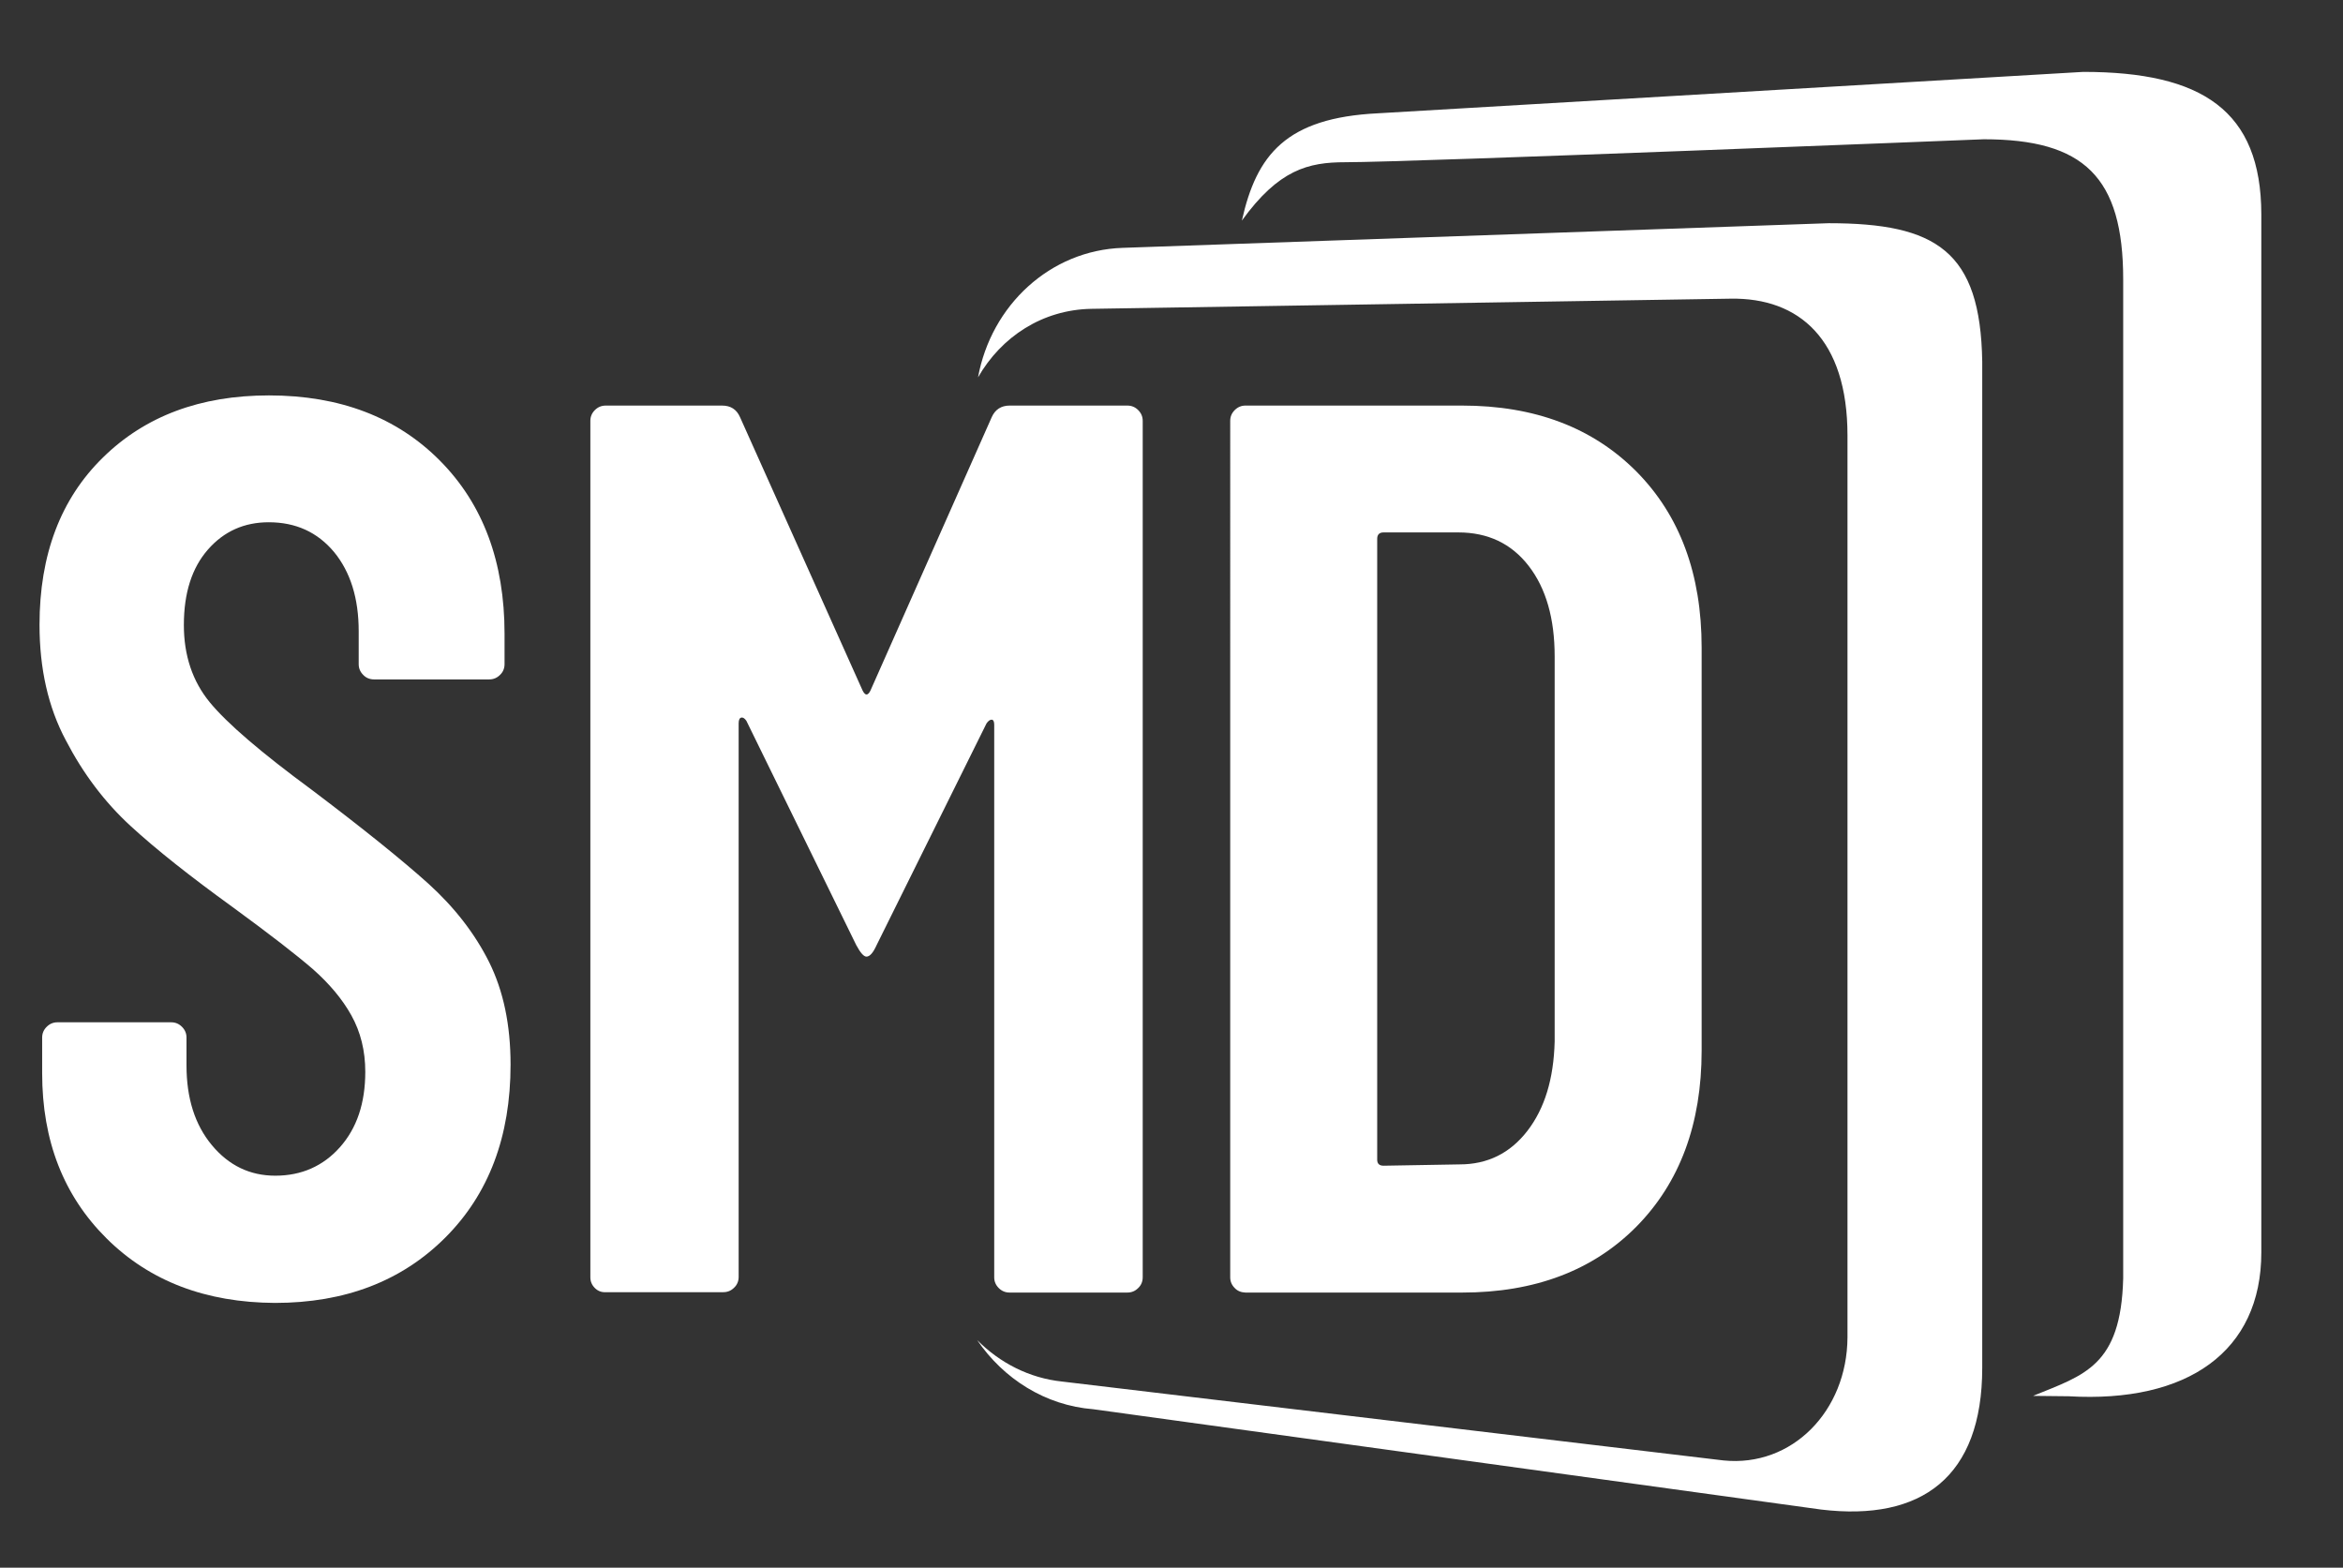
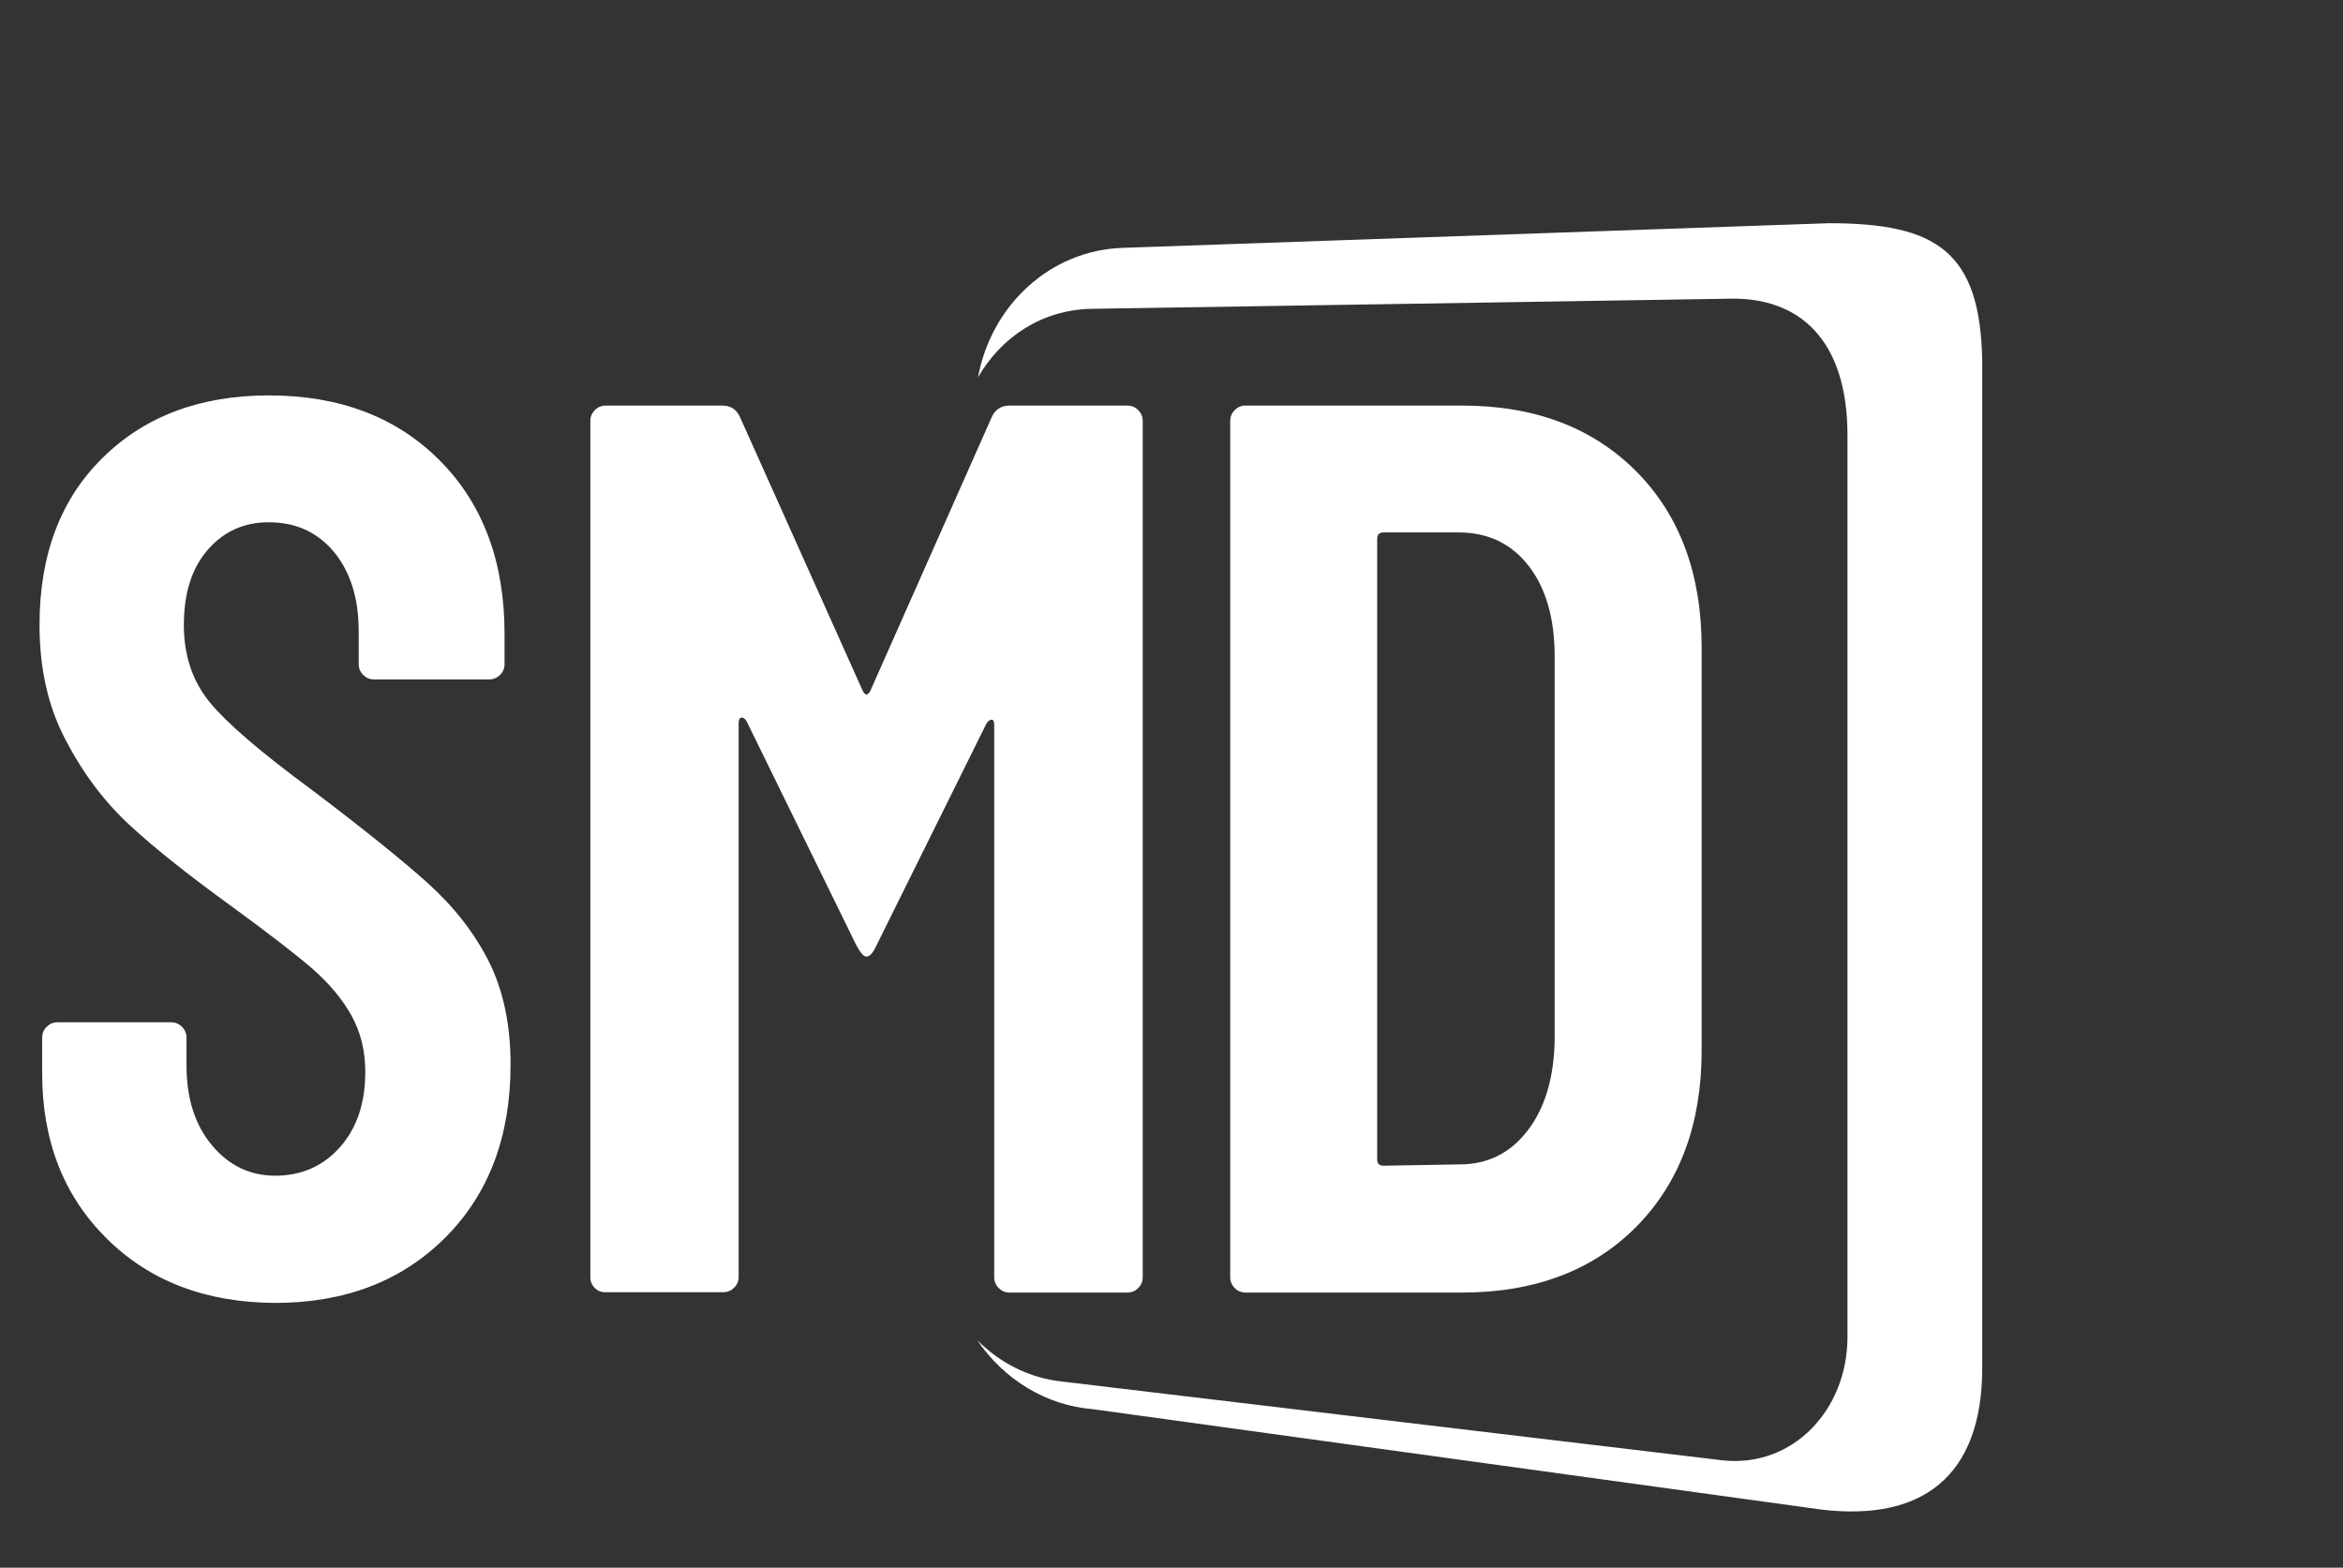
<svg xmlns="http://www.w3.org/2000/svg" version="1.1" id="Calque_1" x="0px" y="0px" viewBox="0 0 1245 833" style="enable-background:new 0 0 1245 833;" xml:space="preserve">
  <rect x="0" y="0" width="1245" height="833" fill="#333333" stroke="none" />
  <style type="text/css">
	.st0{fill:#FFFFFF;}
</style>
  <g>
    <g>
      <g>
        <g>
          <g>
-             <path class="st0" d="M1107,38.2l-374.8,22c-48.8,2.4-64.5,22-72.3,57c19.6-27.1,35.3-31,54.9-31c35.3,0,339.3-12.2,339.3-12.2       c53.2,0,74.1,20,74.1,74.5v530.8c-1.2,46.7-20.8,51.3-47.9,62.4l18.9,0.2c63.1,3.7,102.4-23.7,102.4-76.5V113.9       C1201.5,58.7,1170.1,38.2,1107,38.2z" />
-           </g>
+             </g>
          <g>
            <path class="st0" d="M971.7,118.6l-375.2,13.1c-38.5,1.3-69.8,30.5-76.8,68.8c12.4-21.6,34.2-35.9,60.1-36.4l339.8-5.4       c36.4-0.6,62.1,21.6,62.1,72.7v479.2c-0.2,39.2-29.5,69.1-65.9,65.4l-351.3-41.9c-17.5-1.8-33.2-9.9-45.3-22.1       c14,20.6,36.2,34.8,61.8,36.8l386.7,53.3c53.3,6.4,85.6-17.2,85.6-75.3V192.2C1052.4,133.3,1028.8,118.6,971.7,118.6z" />
          </g>
        </g>
      </g>
      <g>
        <path class="st0" d="M56.7,658.1c-22.9-22.7-34.3-51.9-34.3-87.9v-18.9c0-2.2,0.8-4.1,2.4-5.7c1.6-1.6,3.5-2.4,5.7-2.4H91     c2.2,0,4.1,0.8,5.7,2.4c1.6,1.6,2.4,3.5,2.4,5.7v14.8c0,17.5,4.5,31.6,13.5,42.4c9,10.8,20.2,16.2,33.7,16.2     c13.9,0,25.4-5.1,34.3-15.1c9-10.1,13.5-23.4,13.5-40.1c0-11.2-2.5-21.2-7.4-30c-4.9-8.8-11.8-16.9-20.5-24.6     c-8.8-7.6-23-18.6-42.7-33c-22.4-16.2-40.5-30.5-54.2-43.1c-13.7-12.6-25.1-27.7-34.3-45.4C25.6,375.8,21,355.3,21,332     c0-37.2,11.2-66.9,33.7-88.9c22.4-22,51.8-33,88.2-33c37.7,0,68,11.6,90.9,34.7c22.9,23.1,34.3,53.8,34.3,91.9v16.2     c0,2.2-0.8,4.2-2.4,5.7c-1.6,1.6-3.5,2.4-5.7,2.4h-61.3c-2.2,0-4.2-0.8-5.7-2.4c-1.6-1.6-2.4-3.5-2.4-5.7v-17.5     c0-17.5-4.4-31.5-13.1-42.1c-8.8-10.5-20.3-15.8-34.7-15.8c-13,0-23.8,4.8-32.3,14.5c-8.5,9.7-12.8,23-12.8,40.1     c0,16.2,4.6,29.9,13.8,41.1c9.2,11.2,27.3,26.7,54.2,46.5c27.4,20.7,48,37.3,61.9,49.8c13.9,12.6,24.7,26.5,32.3,41.7     c7.6,15.3,11.4,33.4,11.4,54.5c0,38.2-11.6,68.8-34.7,91.9c-23.1,23.1-53.3,34.7-90.5,34.7C109.4,692.1,79.6,680.8,56.7,658.1z" />
        <path class="st0" d="M316.1,684.4c-1.6-1.6-2.4-3.5-2.4-5.7V223.6c0-2.2,0.8-4.1,2.4-5.7c1.6-1.6,3.5-2.4,5.8-2.4h61.8     c4.5,0,7.7,2,9.5,6.1L458.4,367c1.4,2.7,2.7,2.7,4.1,0L527,221.6c1.8-4,5-6.1,9.5-6.1H599c2.3,0,4.2,0.8,5.8,2.4     c1.6,1.6,2.4,3.5,2.4,5.7v455.1c0,2.2-0.8,4.2-2.4,5.7c-1.6,1.6-3.5,2.4-5.8,2.4h-62.5c-2.3,0-4.2-0.8-5.8-2.4     c-1.6-1.6-2.4-3.5-2.4-5.7V385.1c0-1.8-0.5-2.7-1.4-2.7c-0.9,0-1.8,0.7-2.7,2l-58.4,117.8c-1.8,4-3.6,6.1-5.4,6.1     c-1.4,0-3.2-2-5.4-6.1l-58.4-119.2c-0.9-1.3-1.8-1.9-2.7-1.7c-0.9,0.2-1.4,1.2-1.4,3v294.2c0,2.2-0.8,4.2-2.4,5.7     c-1.6,1.6-3.5,2.4-5.8,2.4h-62.5C319.6,686.7,317.7,686,316.1,684.4z" />
        <path class="st0" d="M656.1,684.4c-1.6-1.6-2.4-3.5-2.4-5.7V223.6c0-2.2,0.8-4.1,2.4-5.7c1.6-1.6,3.5-2.4,5.7-2.4h115.1     c38.6,0,69.4,11.7,92.6,35c23.1,23.3,34.7,54.5,34.7,93.6v214.1c0,39-11.6,70.2-34.7,93.6c-23.1,23.3-54,35-92.6,35H661.8     C659.5,686.7,657.6,686,656.1,684.4z M735.2,619.4l40.4-0.7c14.8,0,26.8-5.9,36-17.8c9.2-11.9,14-27.7,14.5-47.5V348.8     c0-20.2-4.6-36.2-13.8-48.1c-9.2-11.9-21.7-17.8-37.4-17.8h-39.7c-2.2,0-3.4,1.1-3.4,3.4v329.9     C731.8,618.3,732.9,619.4,735.2,619.4z" />
      </g>
    </g>
  </g>
</svg>